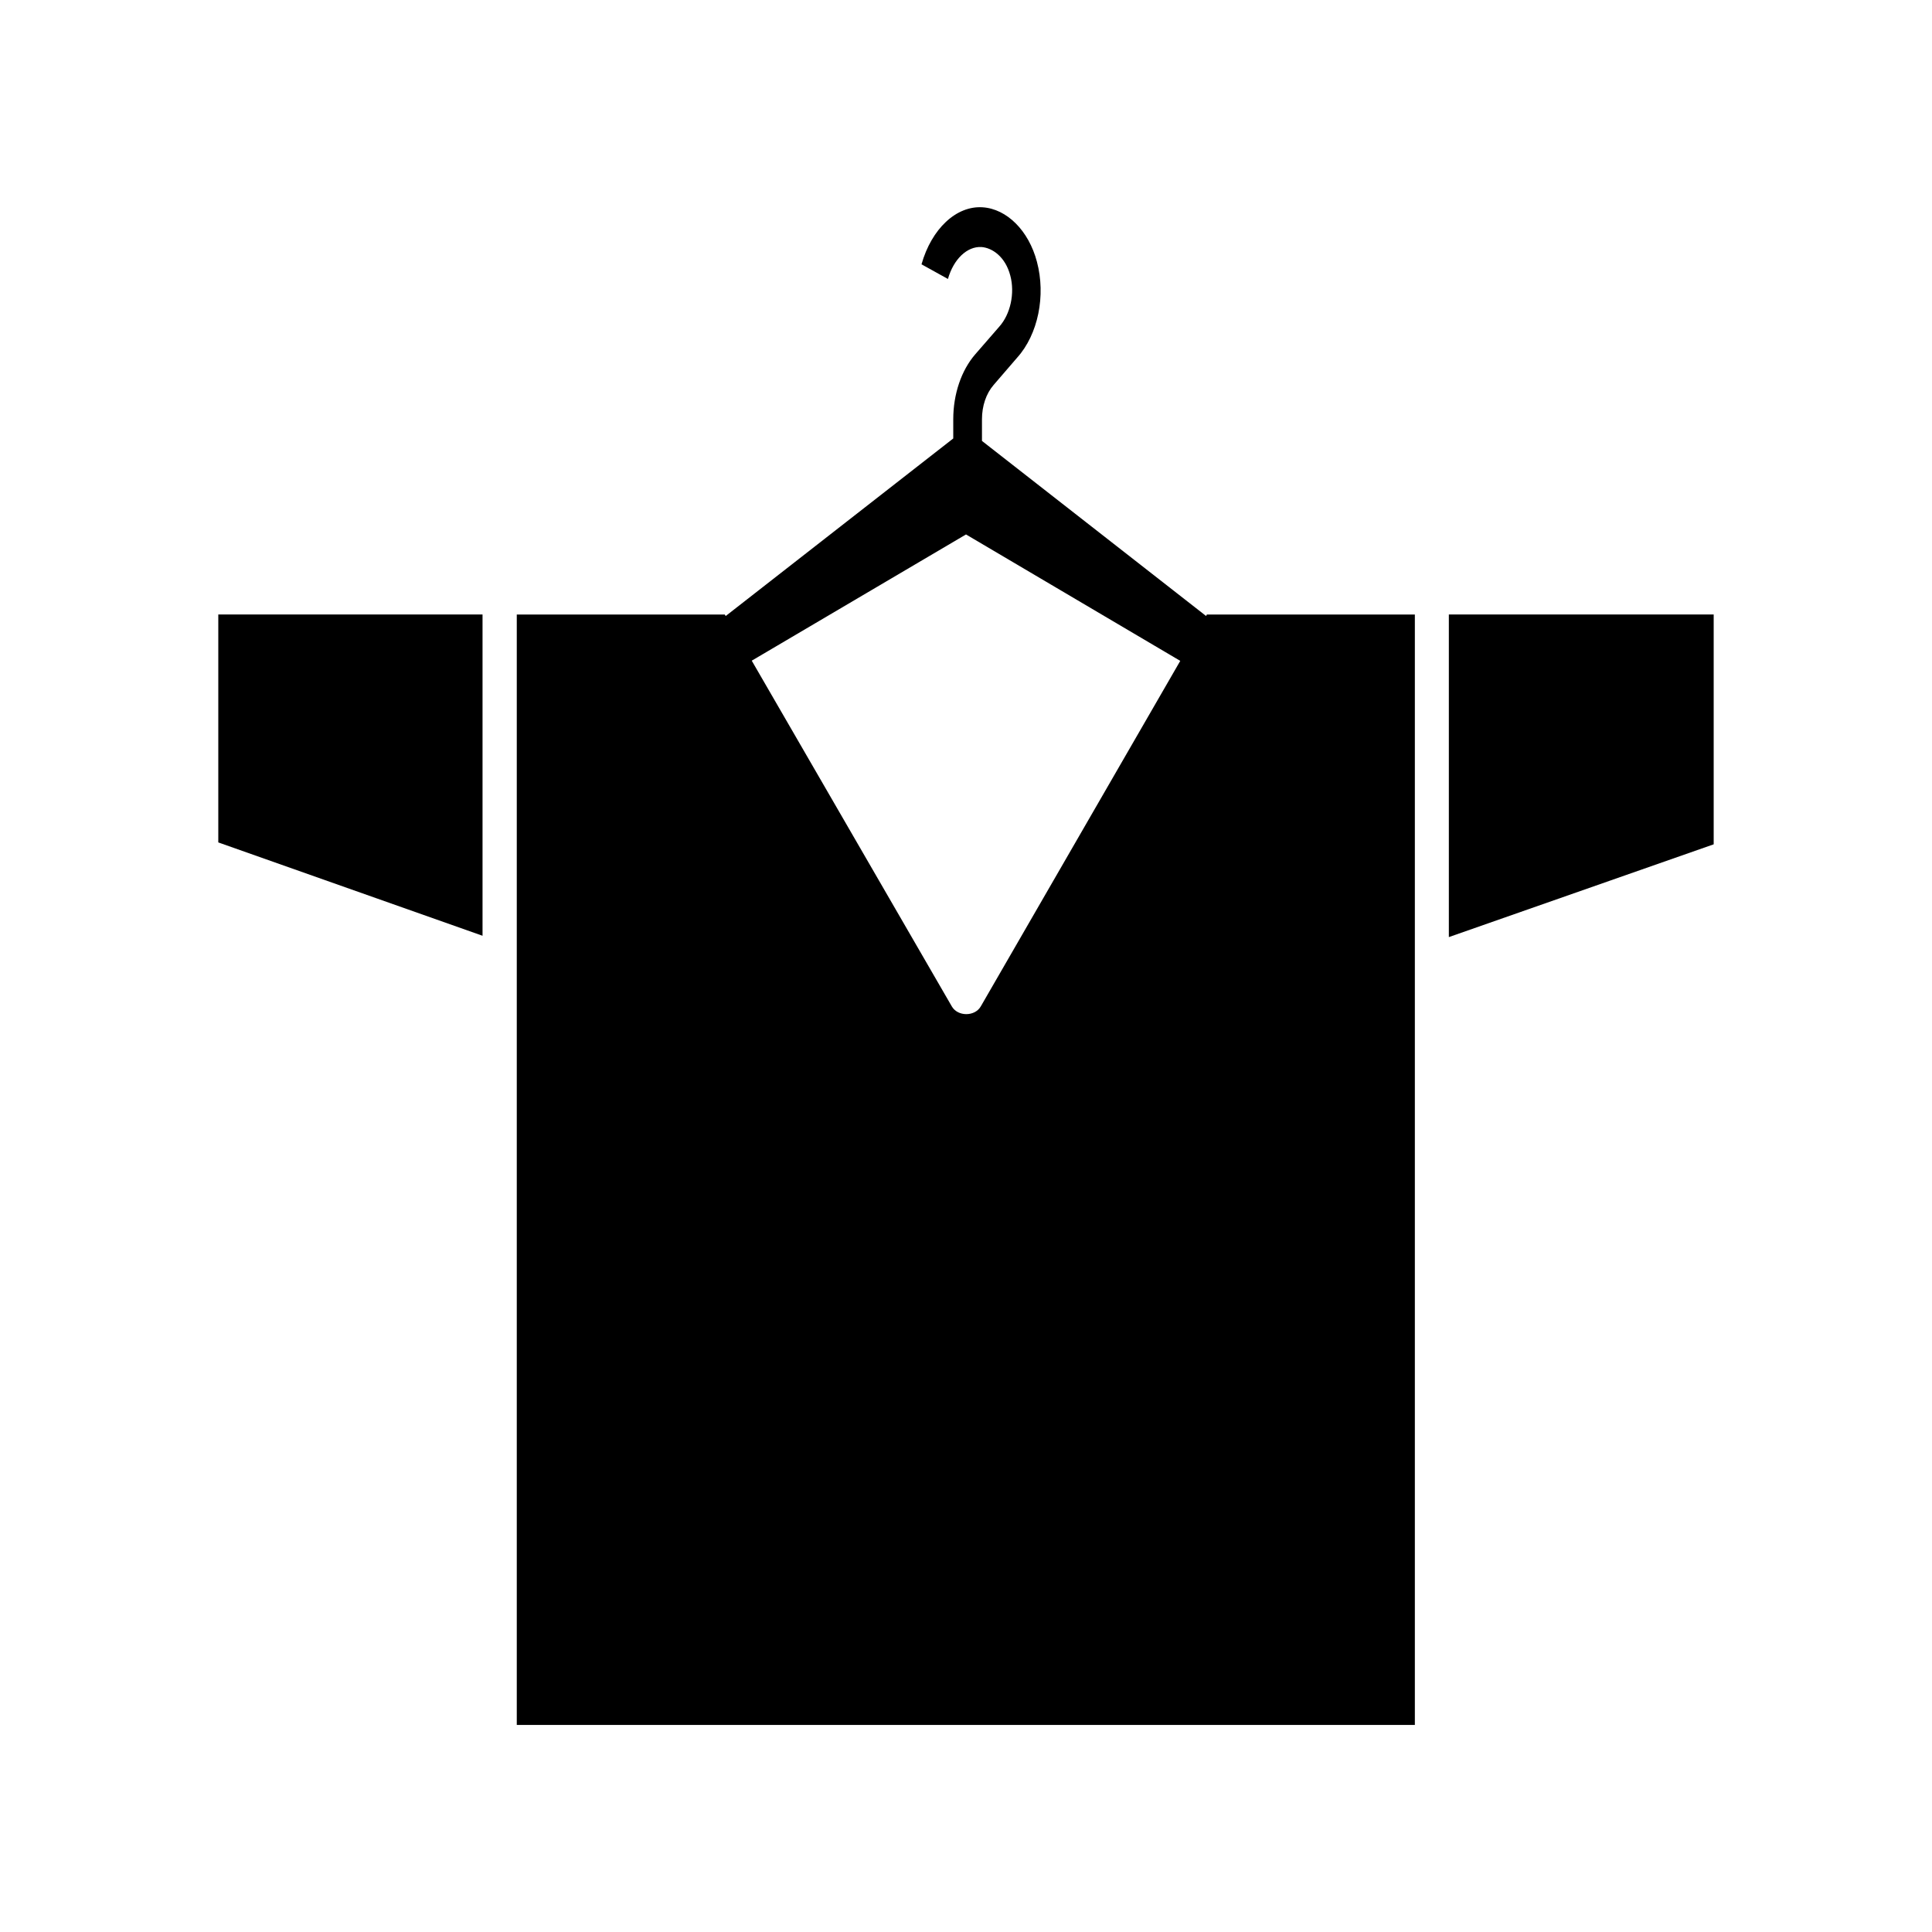
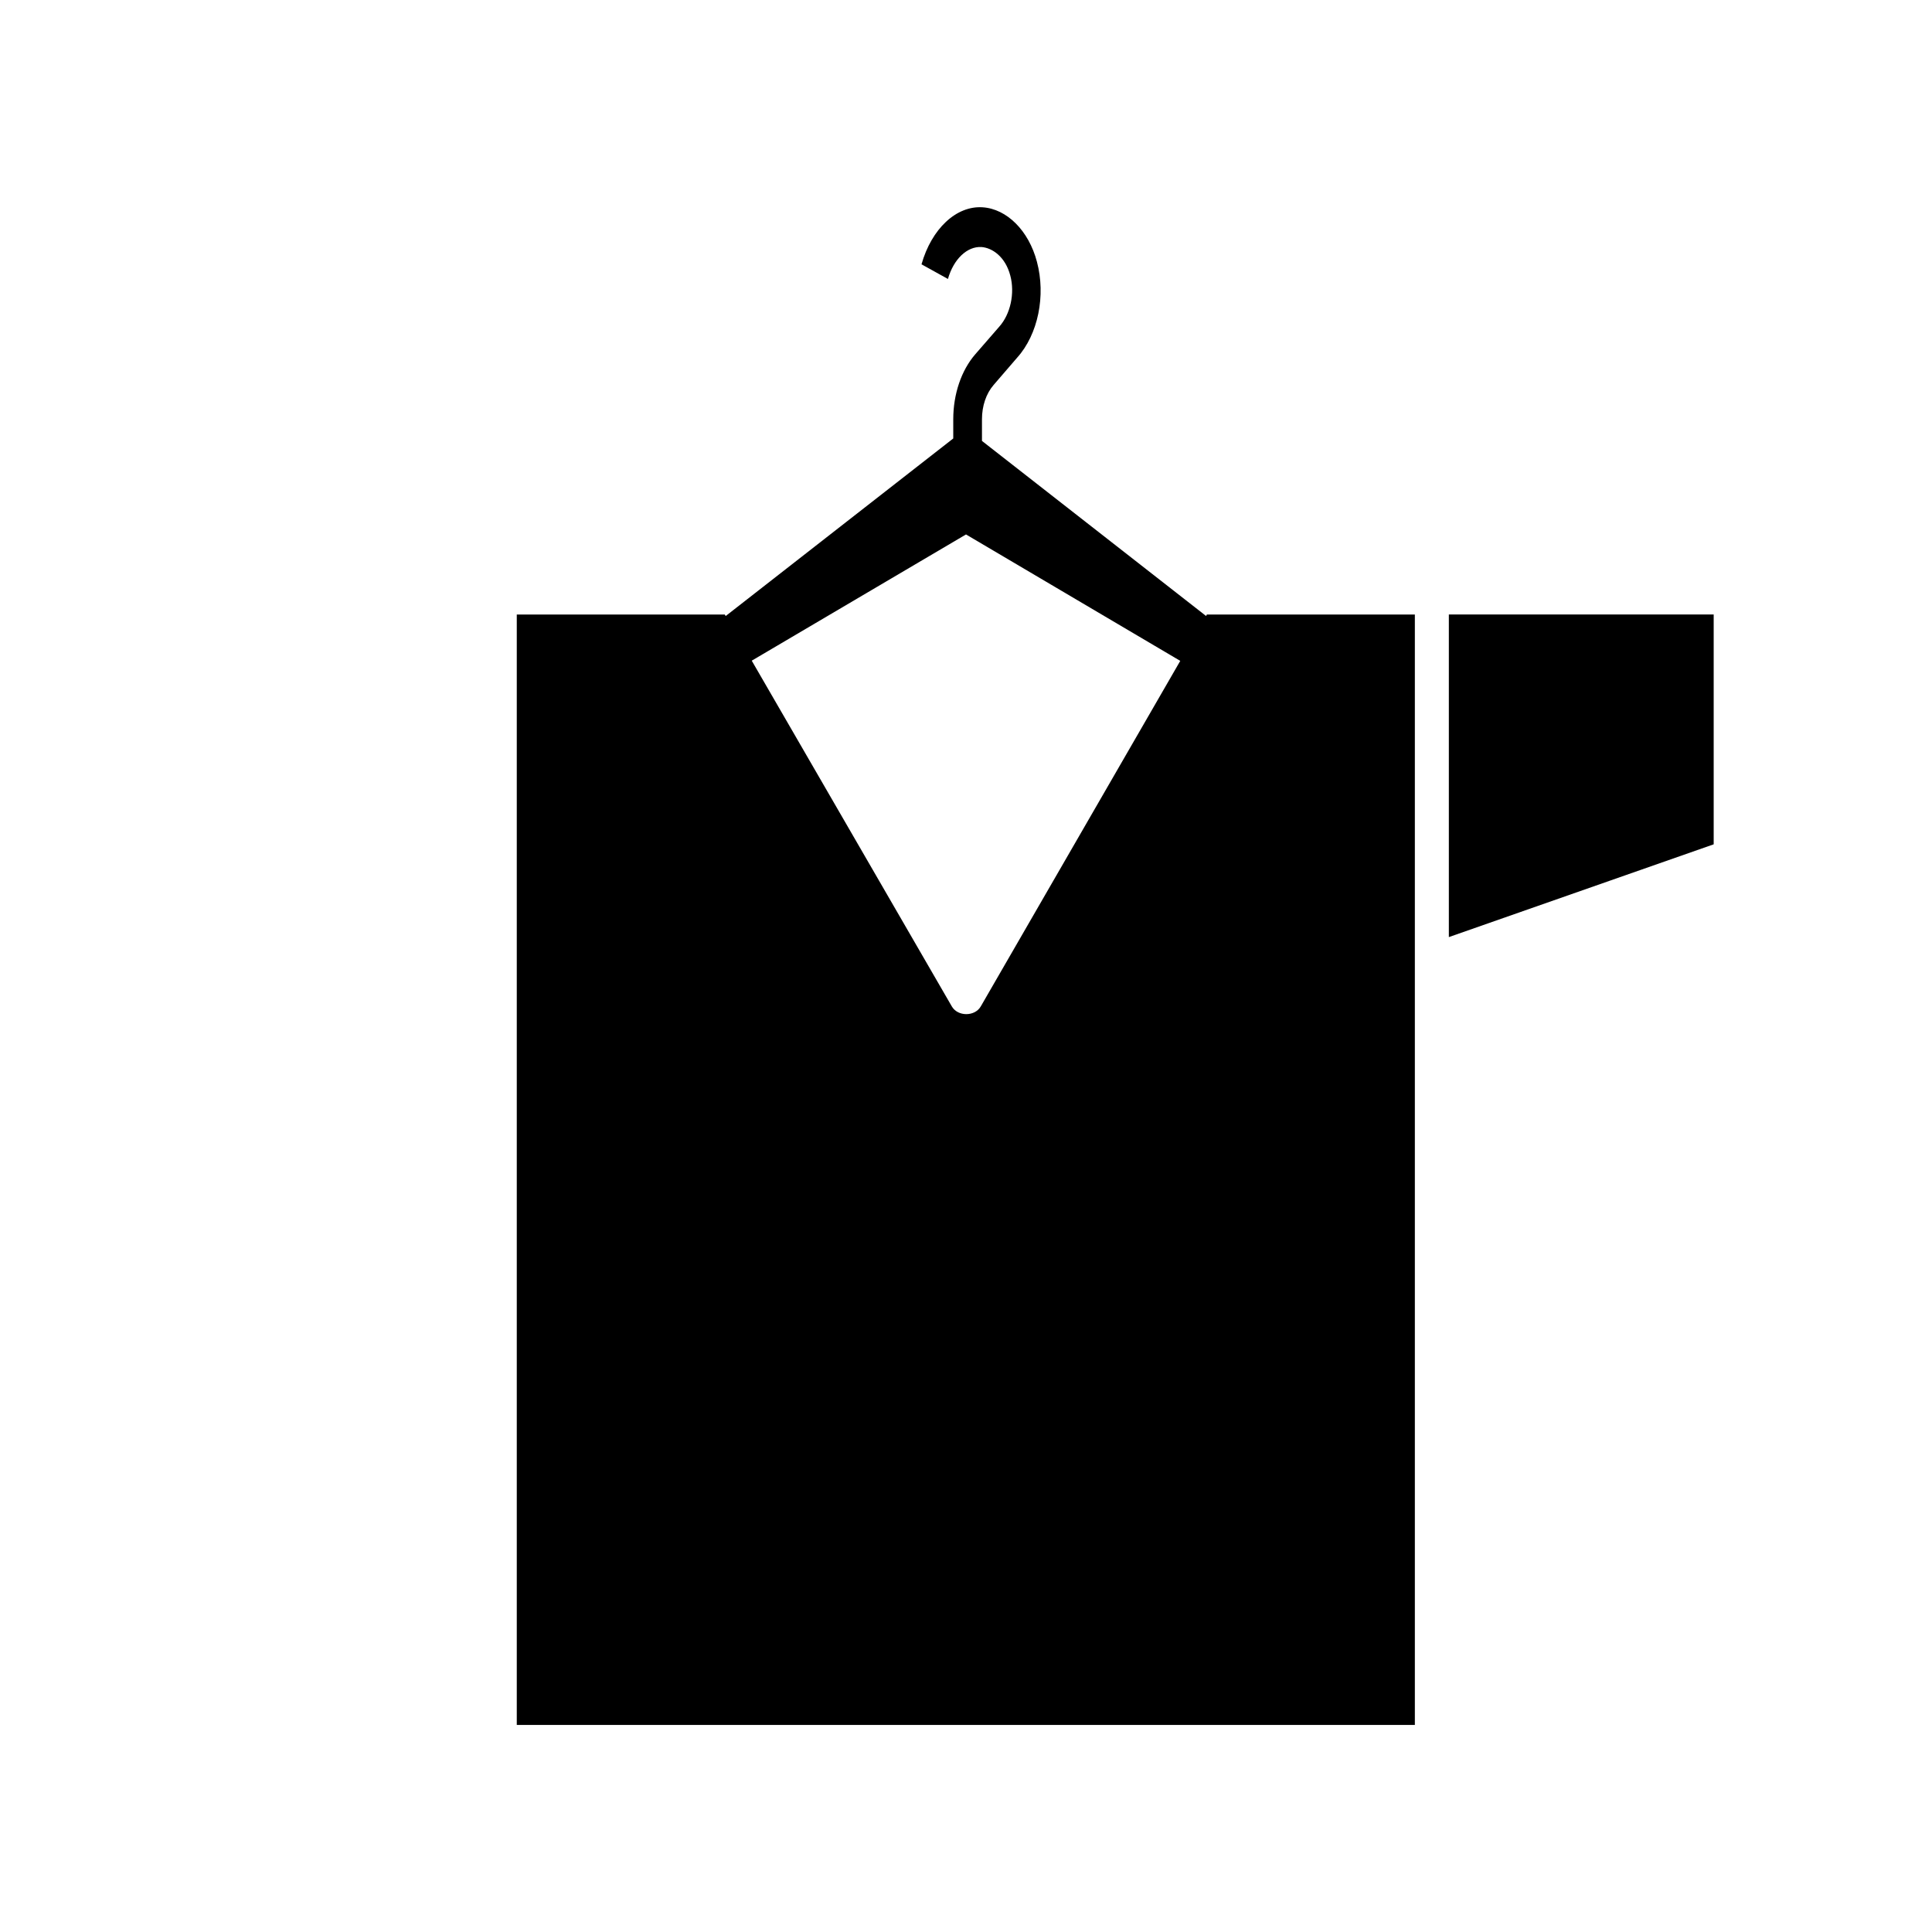
<svg xmlns="http://www.w3.org/2000/svg" fill="#000000" width="800px" height="800px" version="1.1" viewBox="144 144 512 512">
  <g>
    <path d="m527.96 392.34 70.184-24.586v-60.91h-70.184z" />
    <path d="m463.63 307.25-59.398-46.402v-5.742c0-3.527 1.109-6.801 3.074-9.07l6.246-7.25c5.543-6.144 7.656-16.426 5.238-25.441-2.168-8.211-7.961-14.008-14.41-14.41-6.953-0.453-13.504 5.691-16.172 15.113l7.004 3.879c1.512-5.289 5.09-8.664 8.867-8.465 2.871 0.203 6.348 2.57 7.656 7.559 1.258 4.684 0.051 10.227-2.922 13.551l-6.348 7.305c-3.68 4.231-5.844 10.531-5.844 17.23v5.09l-60.305 47.055-0.25-0.402h-55.117v294.27h238v-294.27h-55.117zm-59.699 103.43c-1.562 2.769-6.144 2.769-7.707 0l-53.004-91.594 56.781-33.453 56.781 33.504z" />
-     <path d="m201.85 367.25 70.027 24.738v-85.145h-70.027z" />
  </g>
</svg>